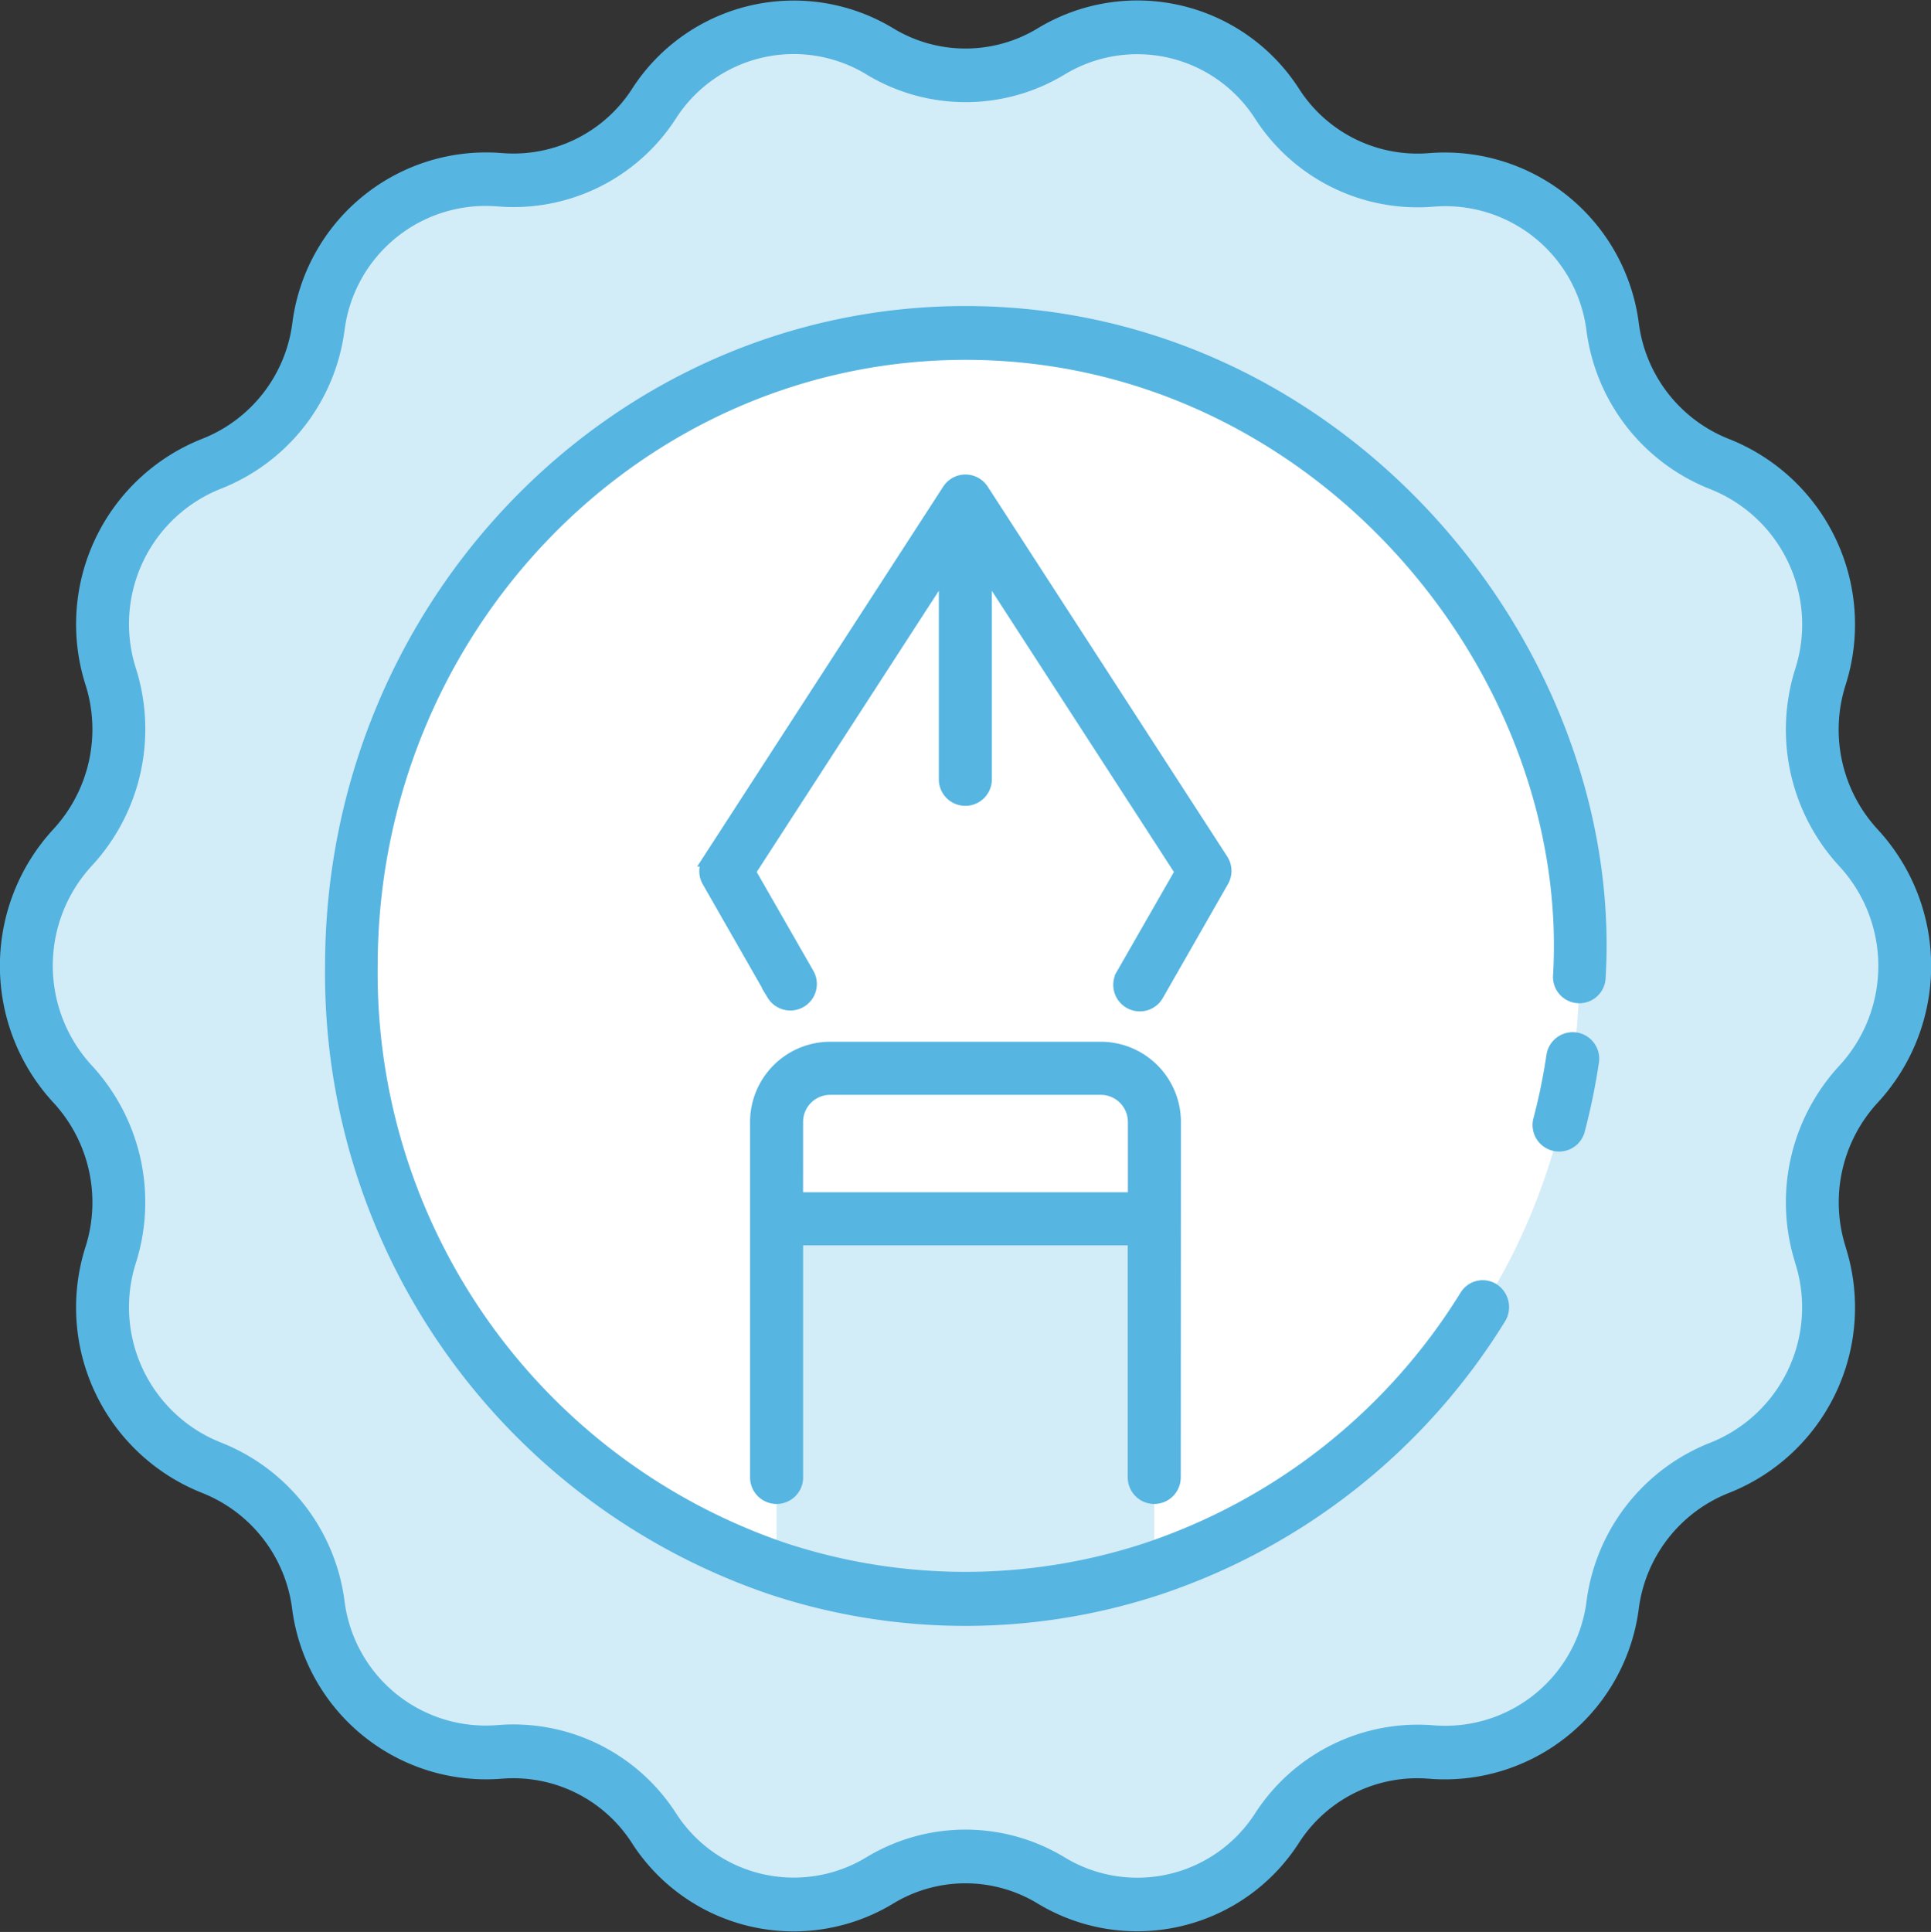
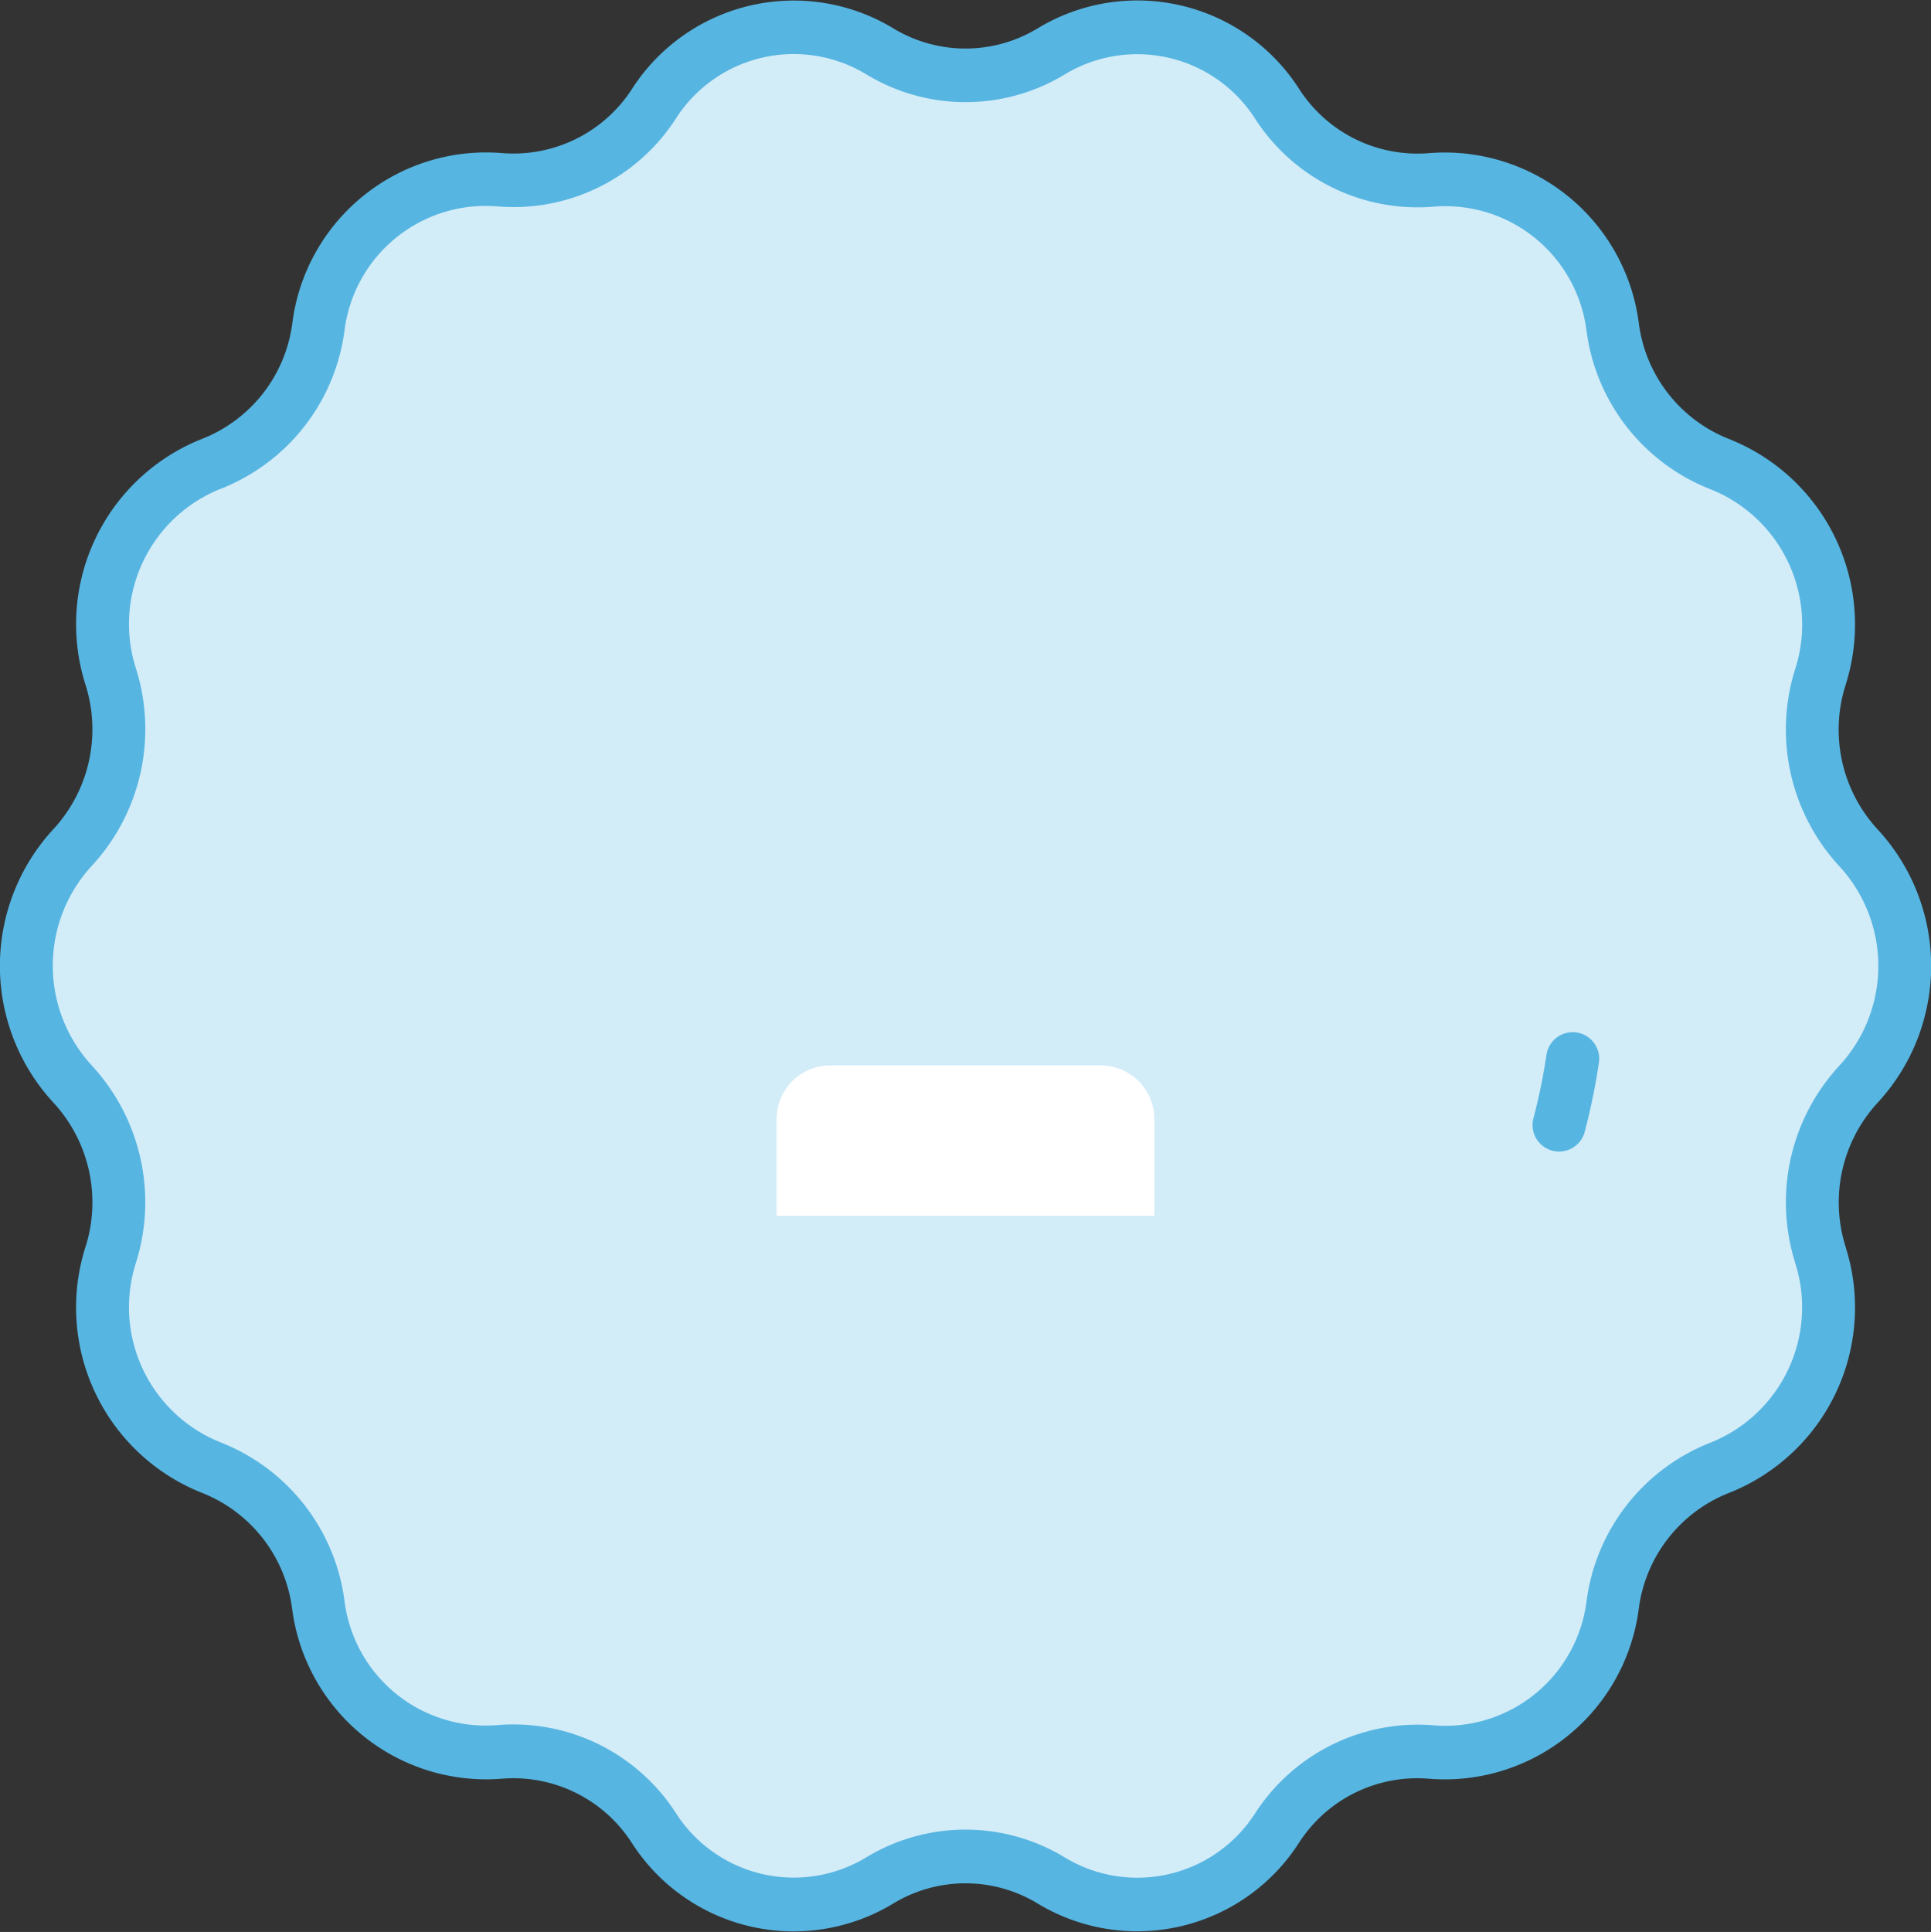
<svg xmlns="http://www.w3.org/2000/svg" width="75.5" height="75.528" viewBox="0 0 75.5 75.528">
  <rect x="0" y="0" width="75.5" height="75.528" fill="#333333" stroke="none" />
  <g id="_x30_7_Badge" transform="translate(-4.971 -10.008)">
    <g id="Group_9674" data-name="Group 9674" transform="translate(5.221 10.272)">
      <path id="Path_25815" data-name="Path 25815" d="M80.558,63.5l0,.009a6.748,6.748,0,0,1-3.927,8.323l-.01,0a6.684,6.684,0,0,0-4.178,5.347V77.2a6.6,6.6,0,0,1-7.067,5.759l-.018,0a6.525,6.525,0,0,0-6.028,2.967l-.007.011A6.49,6.49,0,0,1,50.5,87.984l-.006,0a6.456,6.456,0,0,0-6.7,0l-.006,0a6.49,6.49,0,0,1-8.822-2.053l-.007-.011a6.525,6.525,0,0,0-6.028-2.967l-.018,0A6.6,6.6,0,0,1,21.845,77.2v-.011a6.684,6.684,0,0,0-4.178-5.347l-.009,0a6.748,6.748,0,0,1-3.926-8.325h0a6.812,6.812,0,0,0-1.485-6.664l-.019-.021a6.812,6.812,0,0,1,0-9.226l.02-.022a6.812,6.812,0,0,0,1.485-6.663l0-.007a6.747,6.747,0,0,1,3.931-8.325,6.684,6.684,0,0,0,4.183-5.35v-.01a6.6,6.6,0,0,1,7.072-5.759h.01A6.525,6.525,0,0,0,34.96,18.5l.005-.008a6.49,6.49,0,0,1,8.822-2.053l.006,0a6.455,6.455,0,0,0,6.7,0l.006,0a6.49,6.49,0,0,1,8.822,2.053l.007.011a6.526,6.526,0,0,0,6.028,2.967l.018,0a6.6,6.6,0,0,1,7.067,5.759v.011a6.684,6.684,0,0,0,4.178,5.347l.01,0a6.747,6.747,0,0,1,3.927,8.323l0,.009a6.812,6.812,0,0,0,1.488,6.665l.01.011a6.812,6.812,0,0,1,0,9.231l-.01.011A6.811,6.811,0,0,0,80.558,63.5Z" transform="translate(-9.643 -14.71)" fill="#d2ecf8" />
-       <path id="Path_25816" data-name="Path 25816" d="M142.858,119.611a24.688,24.688,0,0,1-16.7,23.591,23.3,23.3,0,0,1-14.61,0,24.688,24.688,0,0,1-16.7-23.591c0-13.674,10.742-24.766,24-24.766,13.245,0,24,11.092,24,24.766Z" transform="translate(-81.36 -82.111)" fill="#fff" />
      <path id="Path_25818" data-name="Path 25818" d="M221.714,283.283v3.782H206.942v-3.782a2.1,2.1,0,0,1,2.1-2.1h10.581A2.1,2.1,0,0,1,221.714,283.283Z" transform="translate(-176.829 -239.796)" fill="#fff" />
-       <path id="Path_25819" data-name="Path 25819" d="M221.71,320.241v13.442a24.266,24.266,0,0,1-14.768,0V320.241Z" transform="translate(-176.829 -272.783)" fill="#d2ecf8" />
      <g id="Group_9673" data-name="Group 9673" transform="translate(0 0)">
        <path id="Path_25820" data-name="Path 25820" d="M78.2,42.6a6,6,0,0,1-1.309-5.88,7.547,7.547,0,0,0-4.4-9.314A5.891,5.891,0,0,1,68.8,22.683a7.4,7.4,0,0,0-7.926-6.44,5.749,5.749,0,0,1-5.319-2.624,7.264,7.264,0,0,0-9.878-2.292,5.692,5.692,0,0,1-5.913,0,7.266,7.266,0,0,0-9.877,2.3,5.764,5.764,0,0,1-5.326,2.613,7.388,7.388,0,0,0-7.915,6.452A5.886,5.886,0,0,1,12.957,27.4a7.544,7.544,0,0,0-4.4,9.318,6.01,6.01,0,0,1-1.329,5.891,7.625,7.625,0,0,0,.019,10.34,6,6,0,0,1,1.314,5.854l-.006.018a7.546,7.546,0,0,0,4.4,9.315,5.889,5.889,0,0,1,3.684,4.721,7.4,7.4,0,0,0,7.926,6.44,5.755,5.755,0,0,1,5.32,2.624,7.265,7.265,0,0,0,9.878,2.293,5.687,5.687,0,0,1,5.913,0,7.266,7.266,0,0,0,9.879-2.307A5.747,5.747,0,0,1,60.891,79.3,7.4,7.4,0,0,0,68.8,72.85a5.89,5.89,0,0,1,3.692-4.714,7.544,7.544,0,0,0,4.4-9.309l0-.009v0a6,6,0,0,1,1.321-5.882A7.62,7.62,0,0,0,78.2,42.6ZM75.4,59.3l0,.009a5.944,5.944,0,0,1-3.471,7.336,7.478,7.478,0,0,0-4.677,5.992,5.818,5.818,0,0,1-6.246,5.071,7.322,7.322,0,0,0-6.753,3.33,5.723,5.723,0,0,1-7.78,1.8,7.227,7.227,0,0,0-7.508,0,5.721,5.721,0,0,1-7.781-1.819,7.309,7.309,0,0,0-6.764-3.318,5.815,5.815,0,0,1-6.229-5.084,7.476,7.476,0,0,0-4.684-5.985,5.941,5.941,0,0,1-3.465-7.316l.006-.018a7.627,7.627,0,0,0-1.681-7.475,6.007,6.007,0,0,1,.02-8.148,7.619,7.619,0,0,0,1.66-7.459,5.94,5.94,0,0,1,3.465-7.333A7.476,7.476,0,0,0,18.192,22.9a5.814,5.814,0,0,1,6.242-5.073A7.3,7.3,0,0,0,31.191,14.5a5.722,5.722,0,0,1,7.78-1.8,7.229,7.229,0,0,0,7.507,0,5.723,5.723,0,0,1,7.781,1.819,7.309,7.309,0,0,0,6.764,3.317,5.816,5.816,0,0,1,6.229,5.084A7.478,7.478,0,0,0,71.938,28.9,5.944,5.944,0,0,1,75.4,36.24a7.621,7.621,0,0,0,1.675,7.467,6,6,0,0,1-.011,8.142A7.617,7.617,0,0,0,75.4,59.3Z" transform="translate(-5.221 -10.272)" fill="#56b5e1" stroke="#56b5e1" stroke-width="0.5" />
        <path id="Path_25821" data-name="Path 25821" d="M408.017,274.4a.789.789,0,0,0-.894.662,23.264,23.264,0,0,1-.525,2.549.787.787,0,0,0,1.52.4,24.891,24.891,0,0,0,.561-2.722A.787.787,0,0,0,408.017,274.4Z" transform="translate(-346.66 -234.053)" fill="#56b5e1" stroke="#56b5e1" stroke-width="0.5" />
-         <path id="Path_25822" data-name="Path 25822" d="M114.42,89.642c-13.669,0-24.789,11.461-24.789,25.549a25.375,25.375,0,0,0,17.24,24.339,24.118,24.118,0,0,0,15.087,0A24.958,24.958,0,0,0,135.3,128.96a.817.817,0,0,0-.235-1.108.765.765,0,0,0-1.075.243A23.4,23.4,0,0,1,121.484,138a22.713,22.713,0,0,1-14.138,0,23.781,23.781,0,0,1-16.158-22.811c0-13.2,10.422-23.944,23.232-23.944,13.714,0,23.909,12.312,23.225,24.3a.779.779,0,1,0,1.554.1C139.961,102.889,129.158,89.642,114.42,89.642Z" transform="translate(-76.921 -77.691)" fill="#56b5e1" stroke="#56b5e1" stroke-width="0.5" />
-         <path id="Path_25823" data-name="Path 25823" d="M208.726,145.95l-9.37-14.468a.786.786,0,0,0-1.321,0l-9.37,14.468a.788.788,0,0,0-.023.818l2.533,4.429a.787.787,0,0,0,1.366-.781l-2.3-4.013,7.663-11.832v8.245a.787.787,0,0,0,1.573,0v-8.244l7.662,11.831-2.3,4.013a.787.787,0,1,0,1.366.781l2.533-4.429A.788.788,0,0,0,208.726,145.95Z" transform="translate(-161.197 -112.585)" fill="#56b5e1" stroke="#56b5e1" stroke-width="0.5" />
-         <path id="Path_25824" data-name="Path 25824" d="M217.259,293.53a.787.787,0,0,0,.787-.787c0-1.421,0,5.148.007-13.9a2.886,2.886,0,0,0-2.882-2.882H204.589a2.886,2.886,0,0,0-2.882,2.882c0,2.313,0,11.584,0,13.9a.787.787,0,0,0,1.574,0v-9.322h13.193v9.322A.787.787,0,0,0,217.259,293.53ZM203.28,278.845a1.31,1.31,0,0,1,1.309-1.309H215.17a1.31,1.31,0,0,1,1.309,1.309v3h-13.2Z" transform="translate(-172.38 -235.248)" fill="#56b5e1" stroke="#56b5e1" stroke-width="0.5" />
      </g>
    </g>
  </g>
</svg>